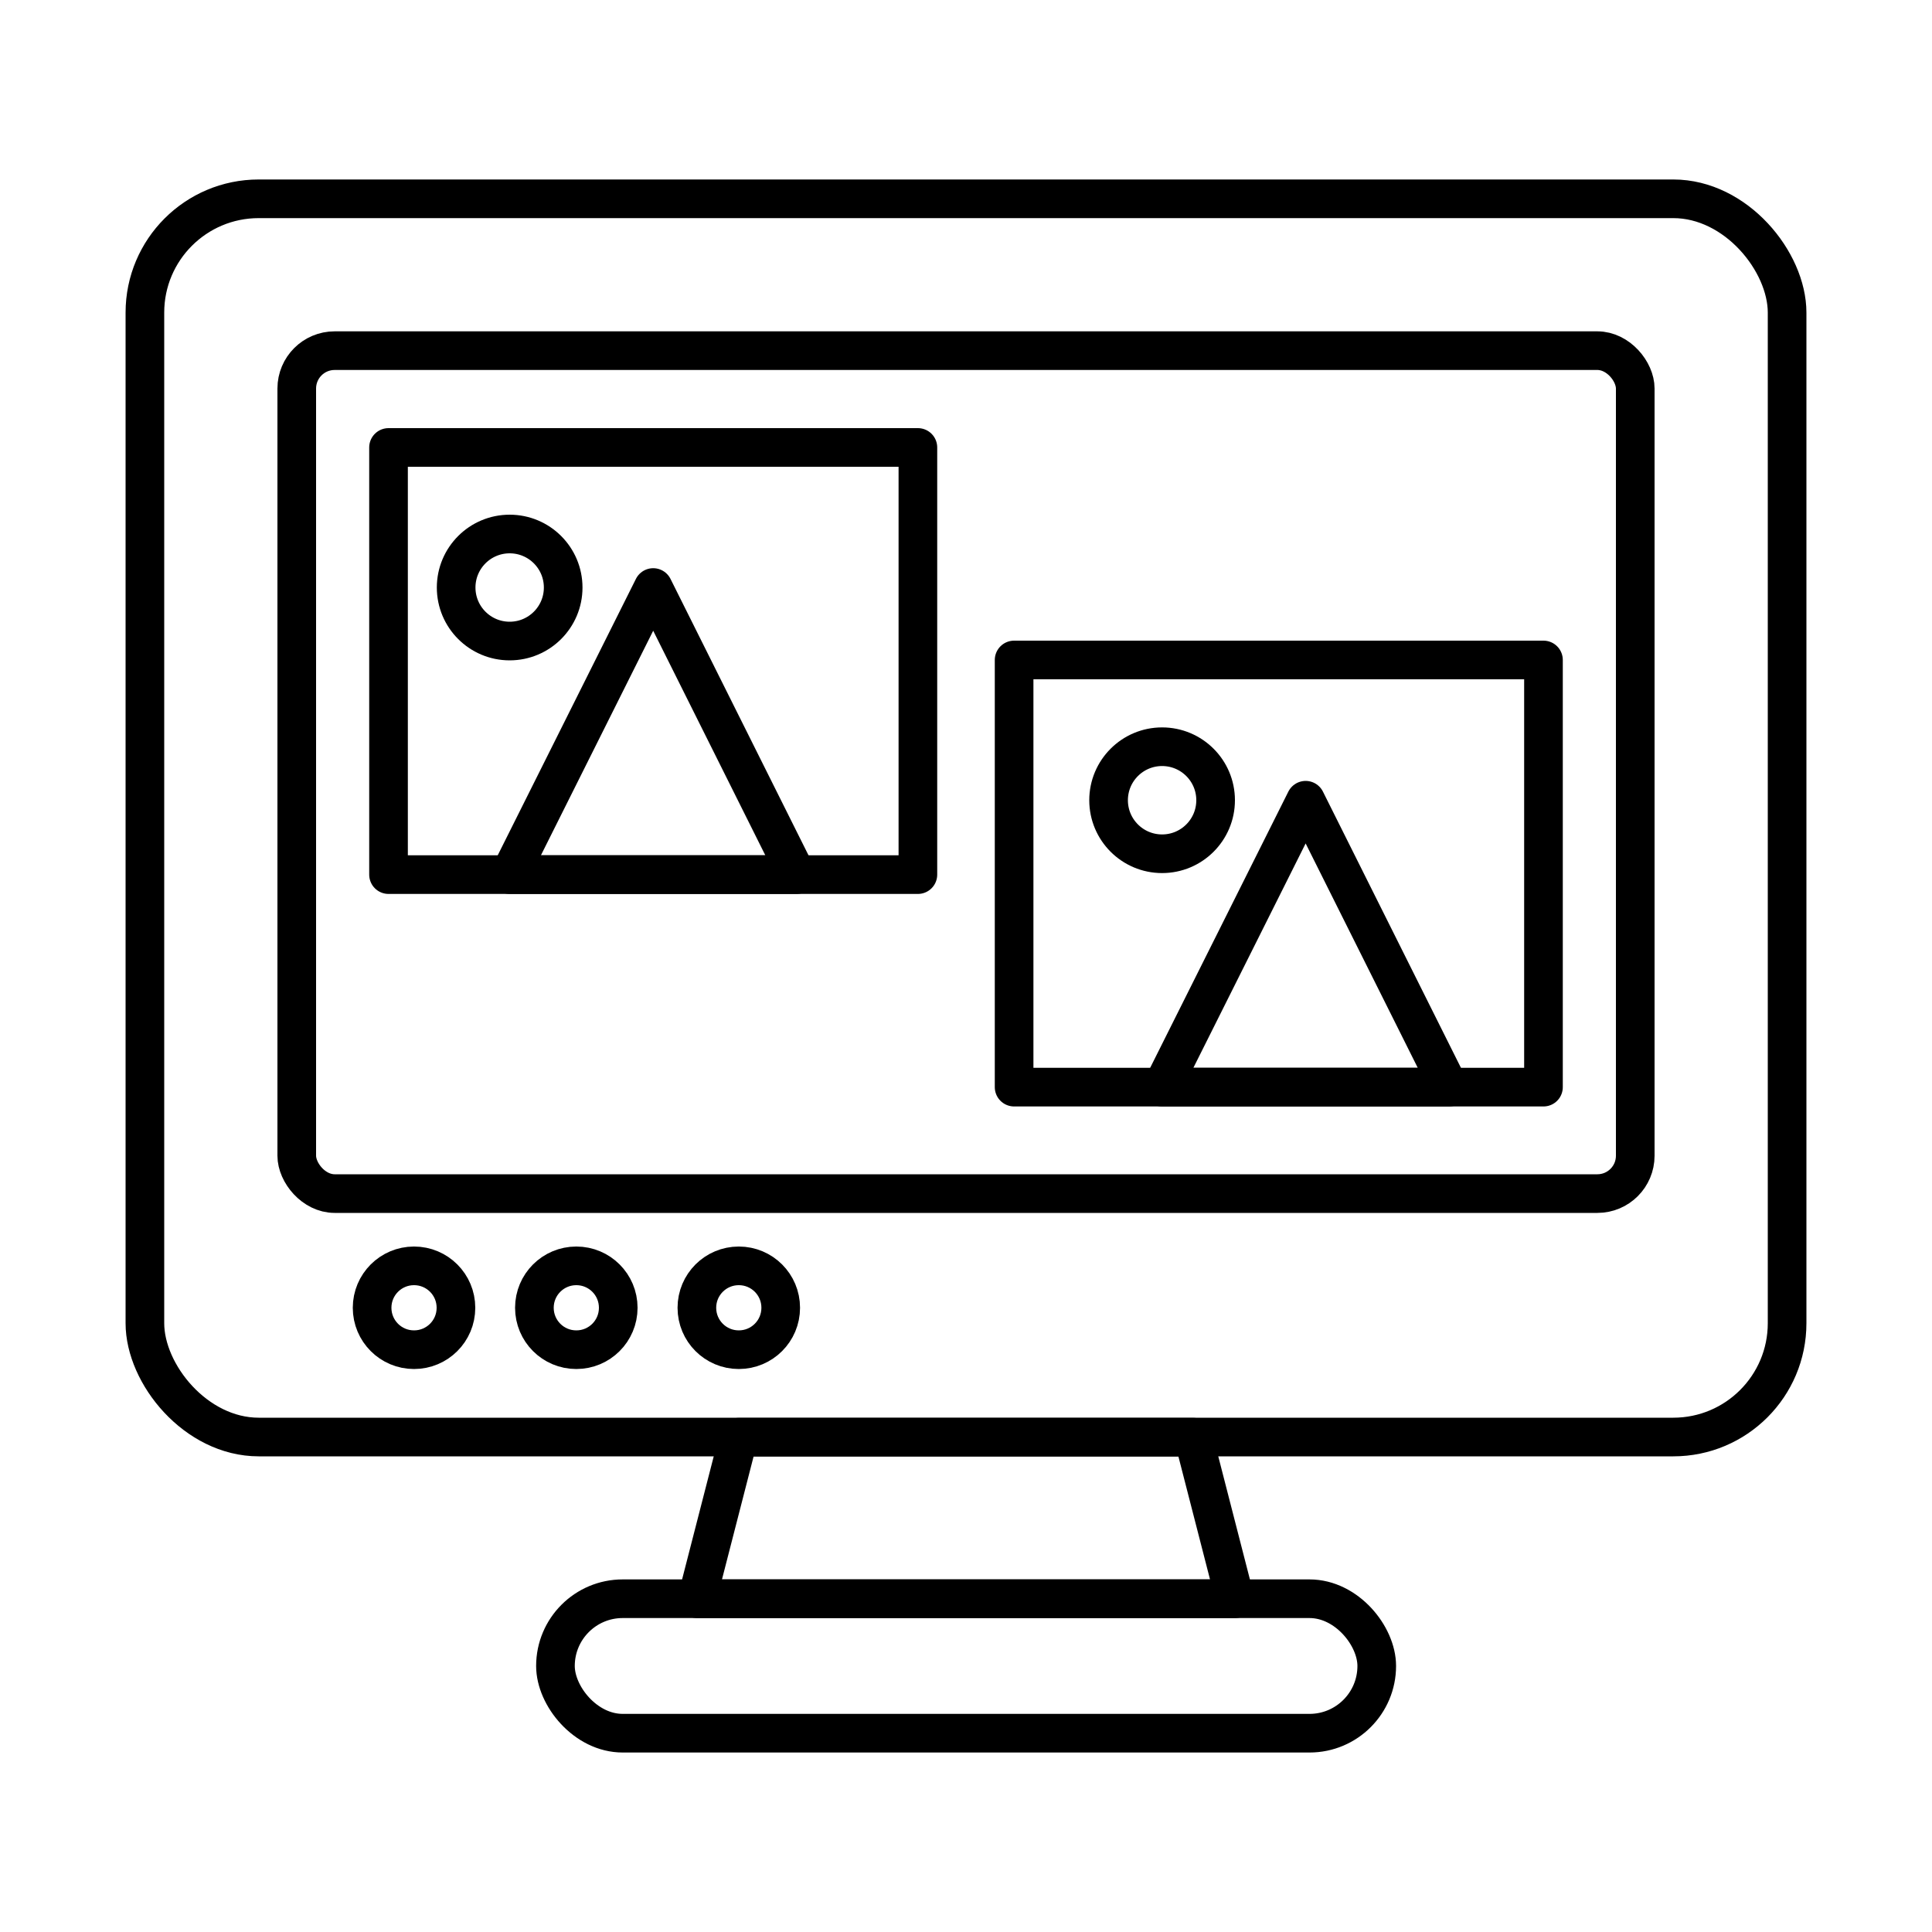
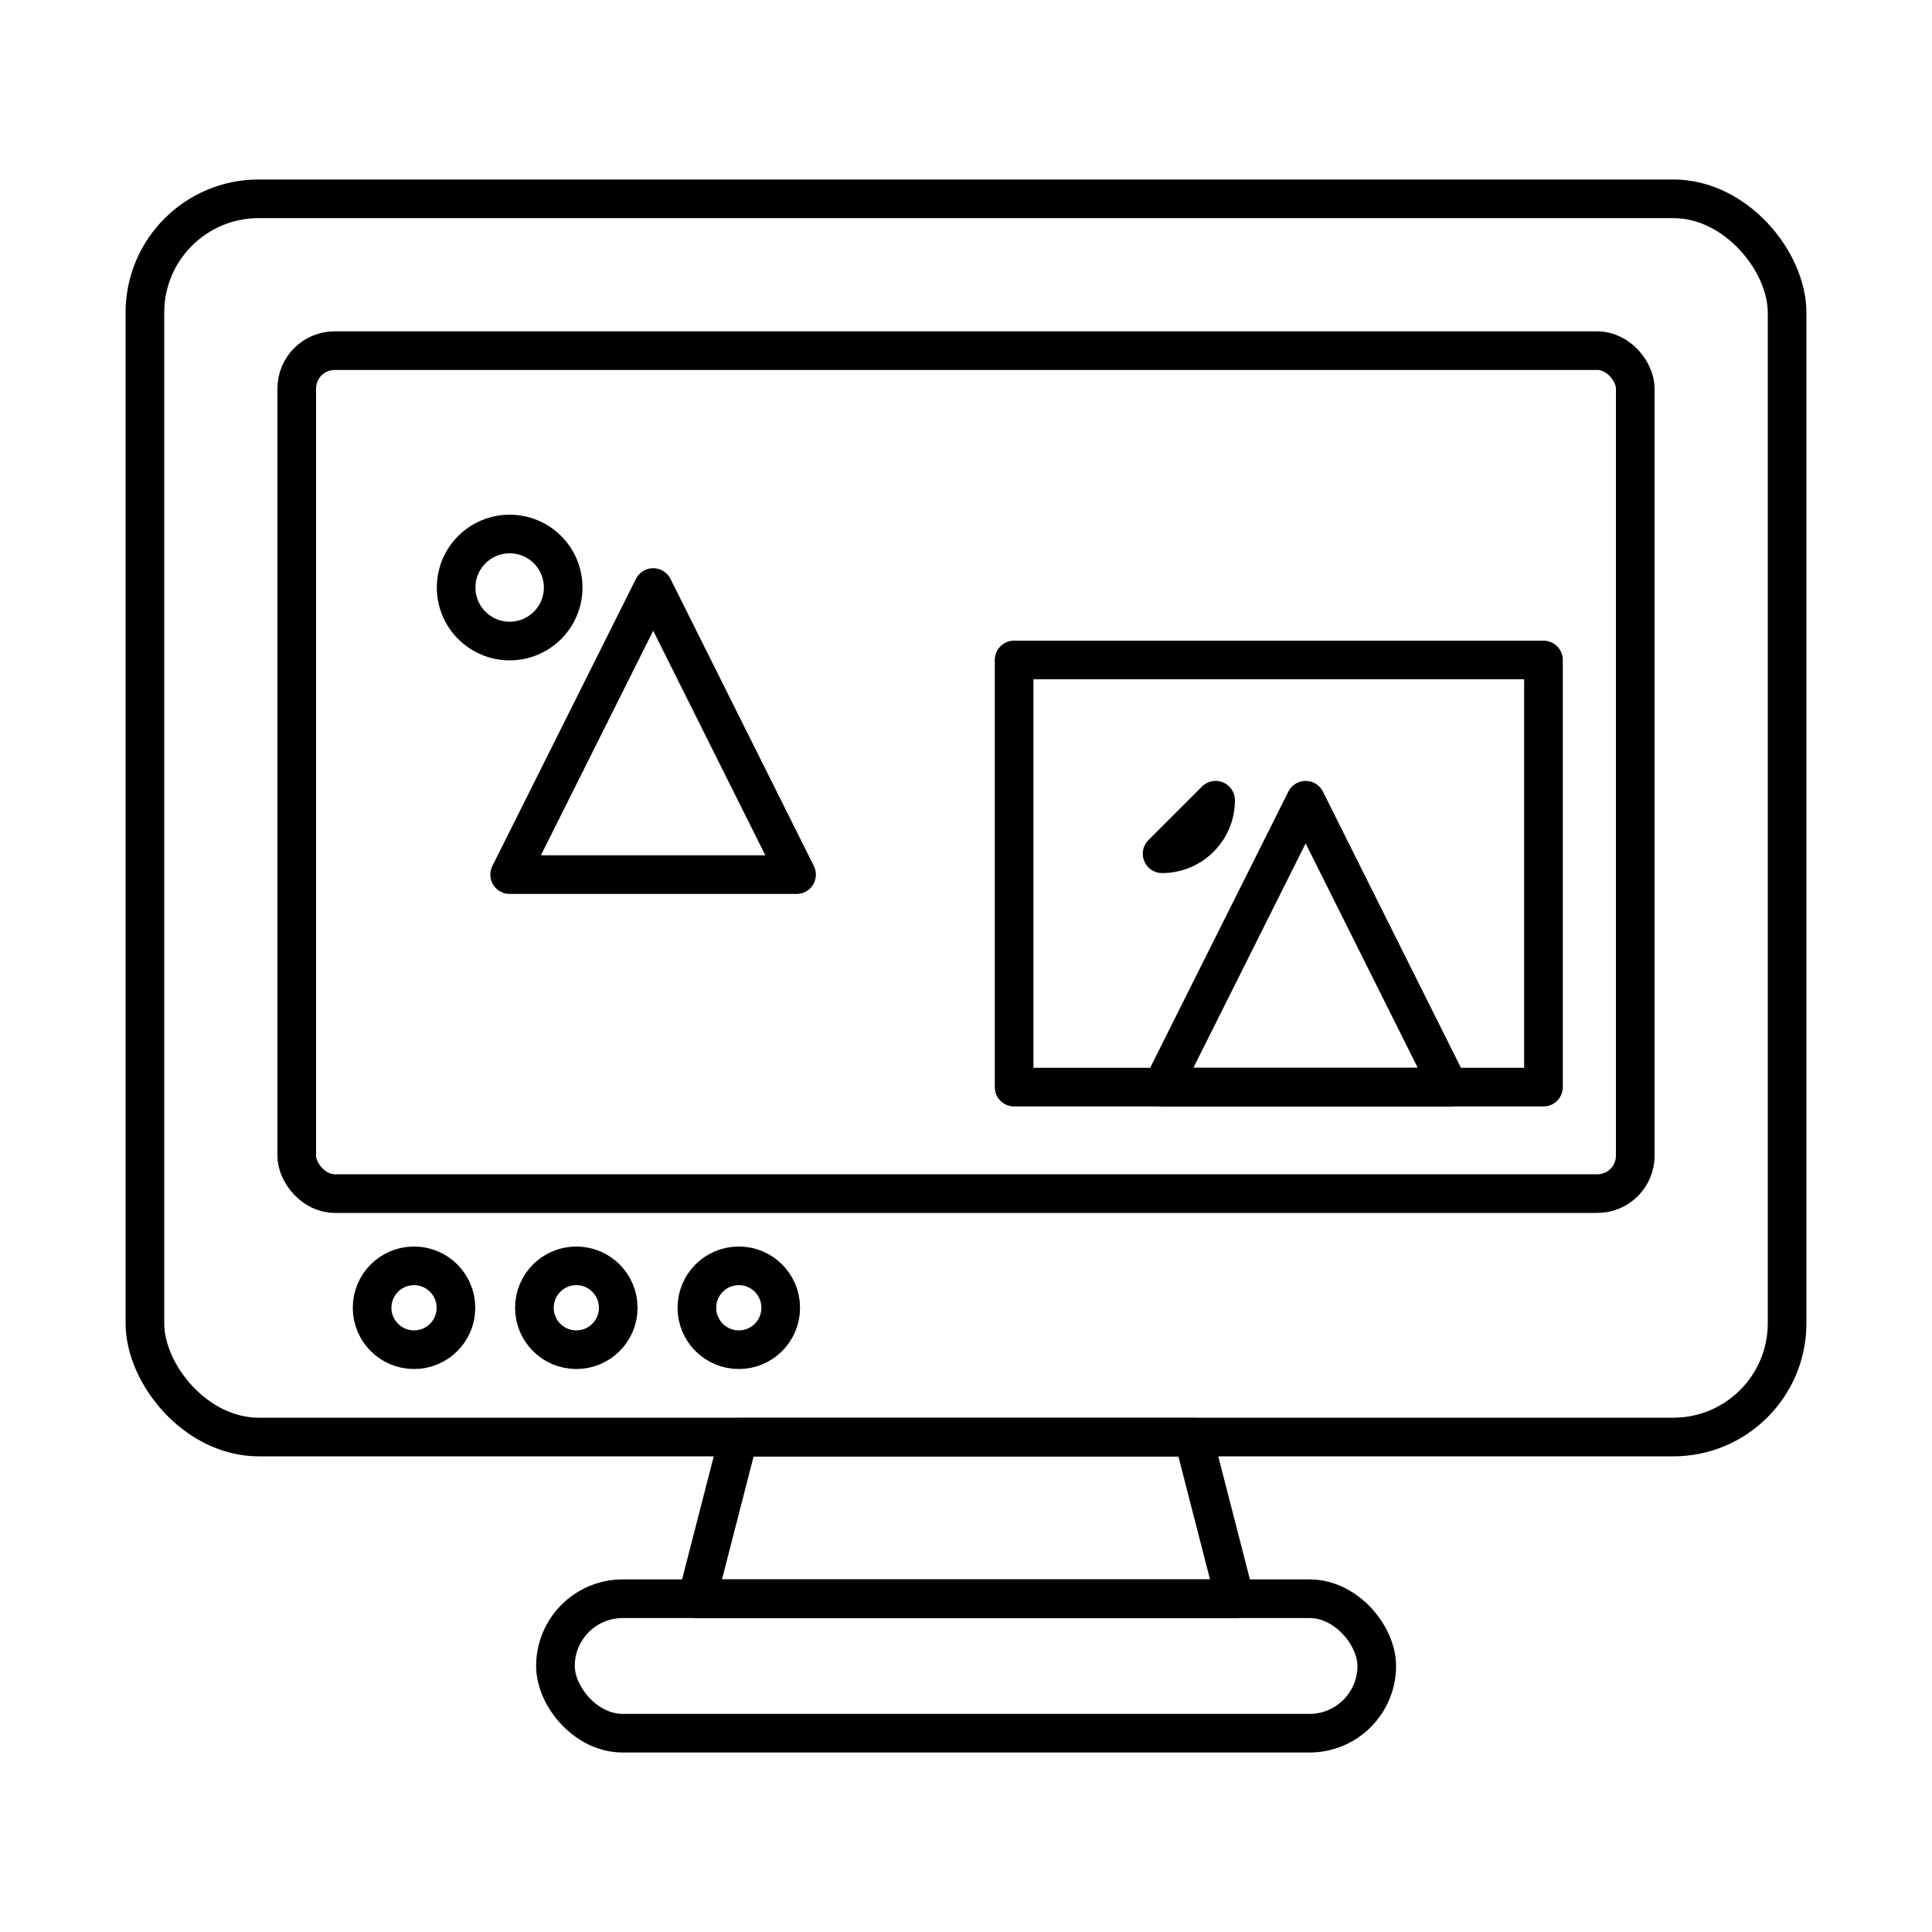
<svg xmlns="http://www.w3.org/2000/svg" viewBox="0 0 100 100" data-sanitized-data-name="Layer 1" data-name="Layer 1" id="Layer_1">
  <defs>
    <style>
      .cls-1 {
        fill: none;
        stroke: #000;
        stroke-linecap: round;
        stroke-linejoin: round;
        stroke-width: 2px;
      }
    </style>
  </defs>
  <g>
    <rect ry="5.89" rx="5.89" height="64.09" width="85" y="10.29" x="7.5" class="cls-1" />
    <rect ry="1.96" rx="1.96" height="43.63" width="69.28" y="18.15" x="15.36" class="cls-1" />
    <polygon points="61.77 74.39 63.92 82.75 36.08 82.75 38.23 74.39 61.77 74.39" class="cls-1" />
    <rect ry="3.48" rx="3.48" height="6.96" width="42.51" y="82.75" x="28.75" class="cls-1" />
    <path d="M23.6,67.69c0,1.2-.97,2.17-2.17,2.17s-2.17-.97-2.17-2.17,.97-2.17,2.17-2.17,2.17,.97,2.17,2.17Z" class="cls-1" />
    <path d="M32,67.69c0,1.2-.97,2.17-2.17,2.17s-2.17-.97-2.17-2.17,.97-2.17,2.17-2.17,2.17,.97,2.17,2.17Z" class="cls-1" />
    <path d="M40.41,67.69c0,1.2-.97,2.17-2.17,2.17s-2.17-.97-2.17-2.17,.97-2.17,2.17-2.17,2.17,.97,2.17,2.17Z" class="cls-1" />
  </g>
-   <rect height="22.11" width="27.4" y="23.16" x="20.11" class="cls-1" />
  <rect height="22.11" width="27.4" y="34.16" x="52.49" class="cls-1" />
  <g>
    <polygon points="33.81 30.41 41.23 45.27 26.38 45.27 33.81 30.41 33.81 30.41" class="cls-1" />
    <path d="M29.15,30.41c0,1.53-1.24,2.77-2.77,2.77s-2.77-1.24-2.77-2.77,1.24-2.77,2.77-2.77,2.77,1.24,2.77,2.77Z" class="cls-1" />
  </g>
  <g>
    <polygon points="67.58 41.42 75 56.27 60.15 56.27 67.58 41.42 67.58 41.42" class="cls-1" />
-     <path d="M62.92,41.42c0,1.53-1.24,2.77-2.77,2.77s-2.77-1.24-2.77-2.77,1.24-2.77,2.77-2.77,2.77,1.24,2.77,2.77Z" class="cls-1" />
+     <path d="M62.92,41.42c0,1.53-1.24,2.77-2.77,2.77Z" class="cls-1" />
  </g>
</svg>